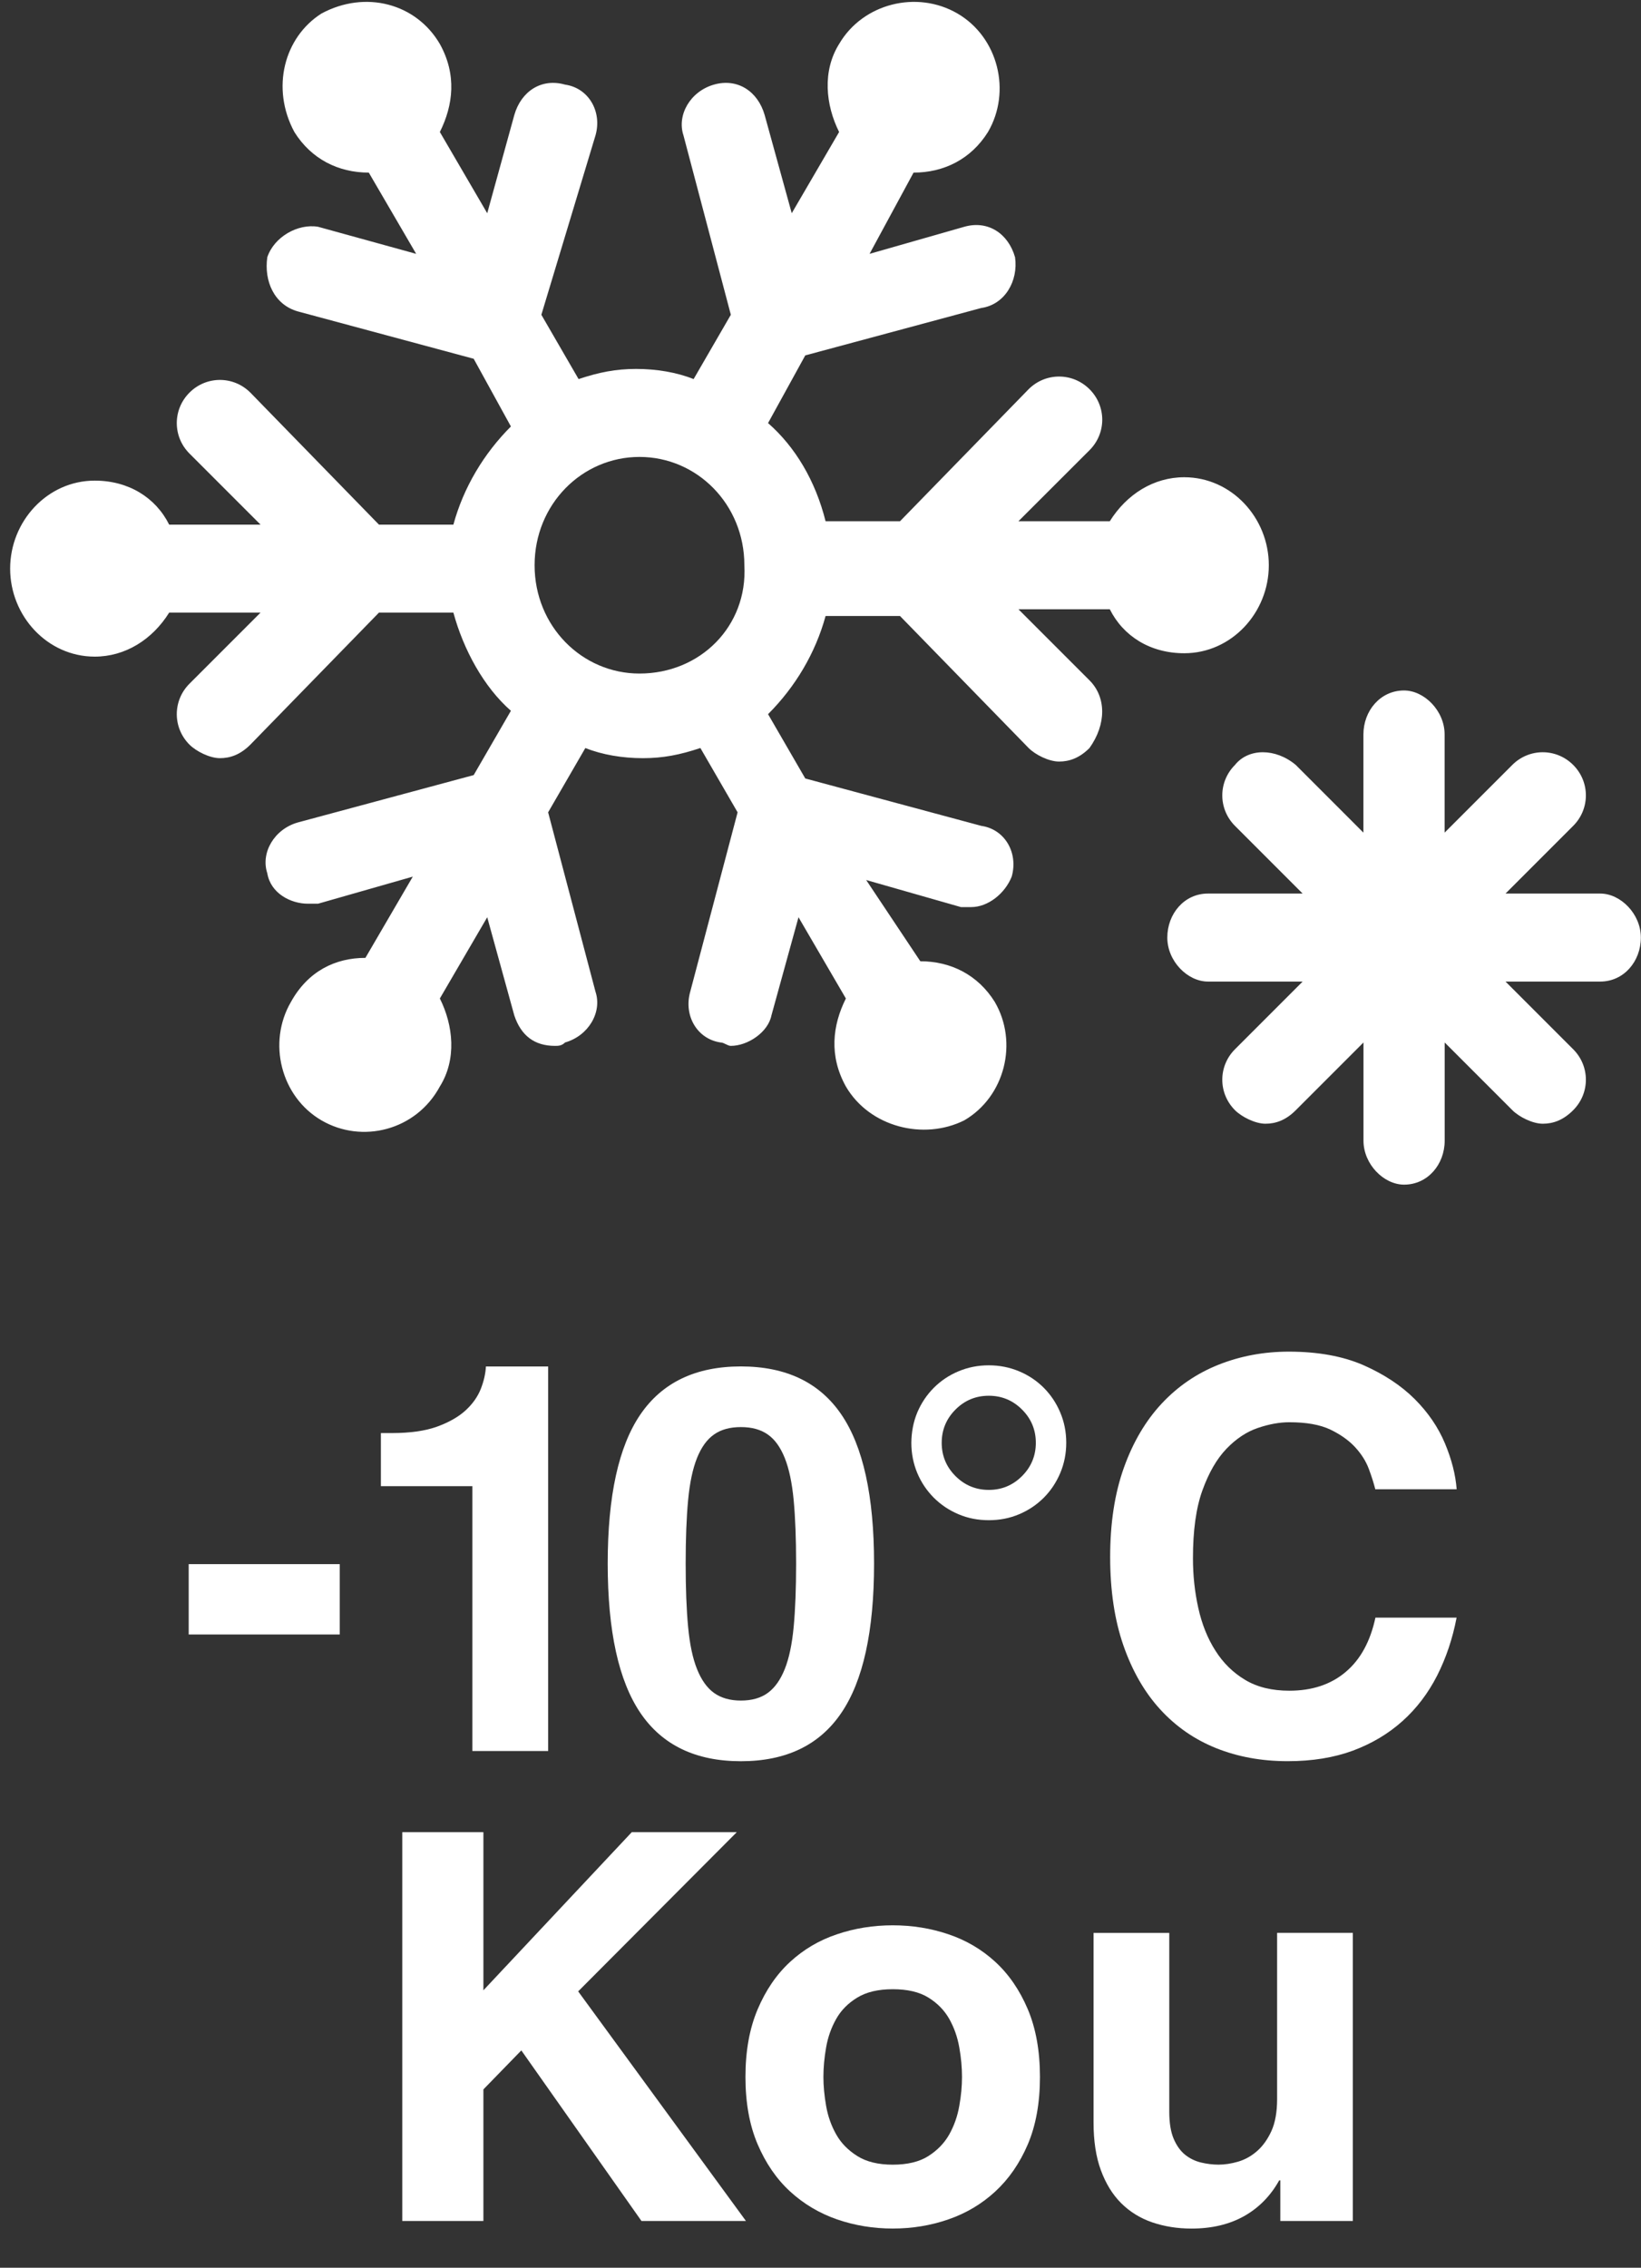
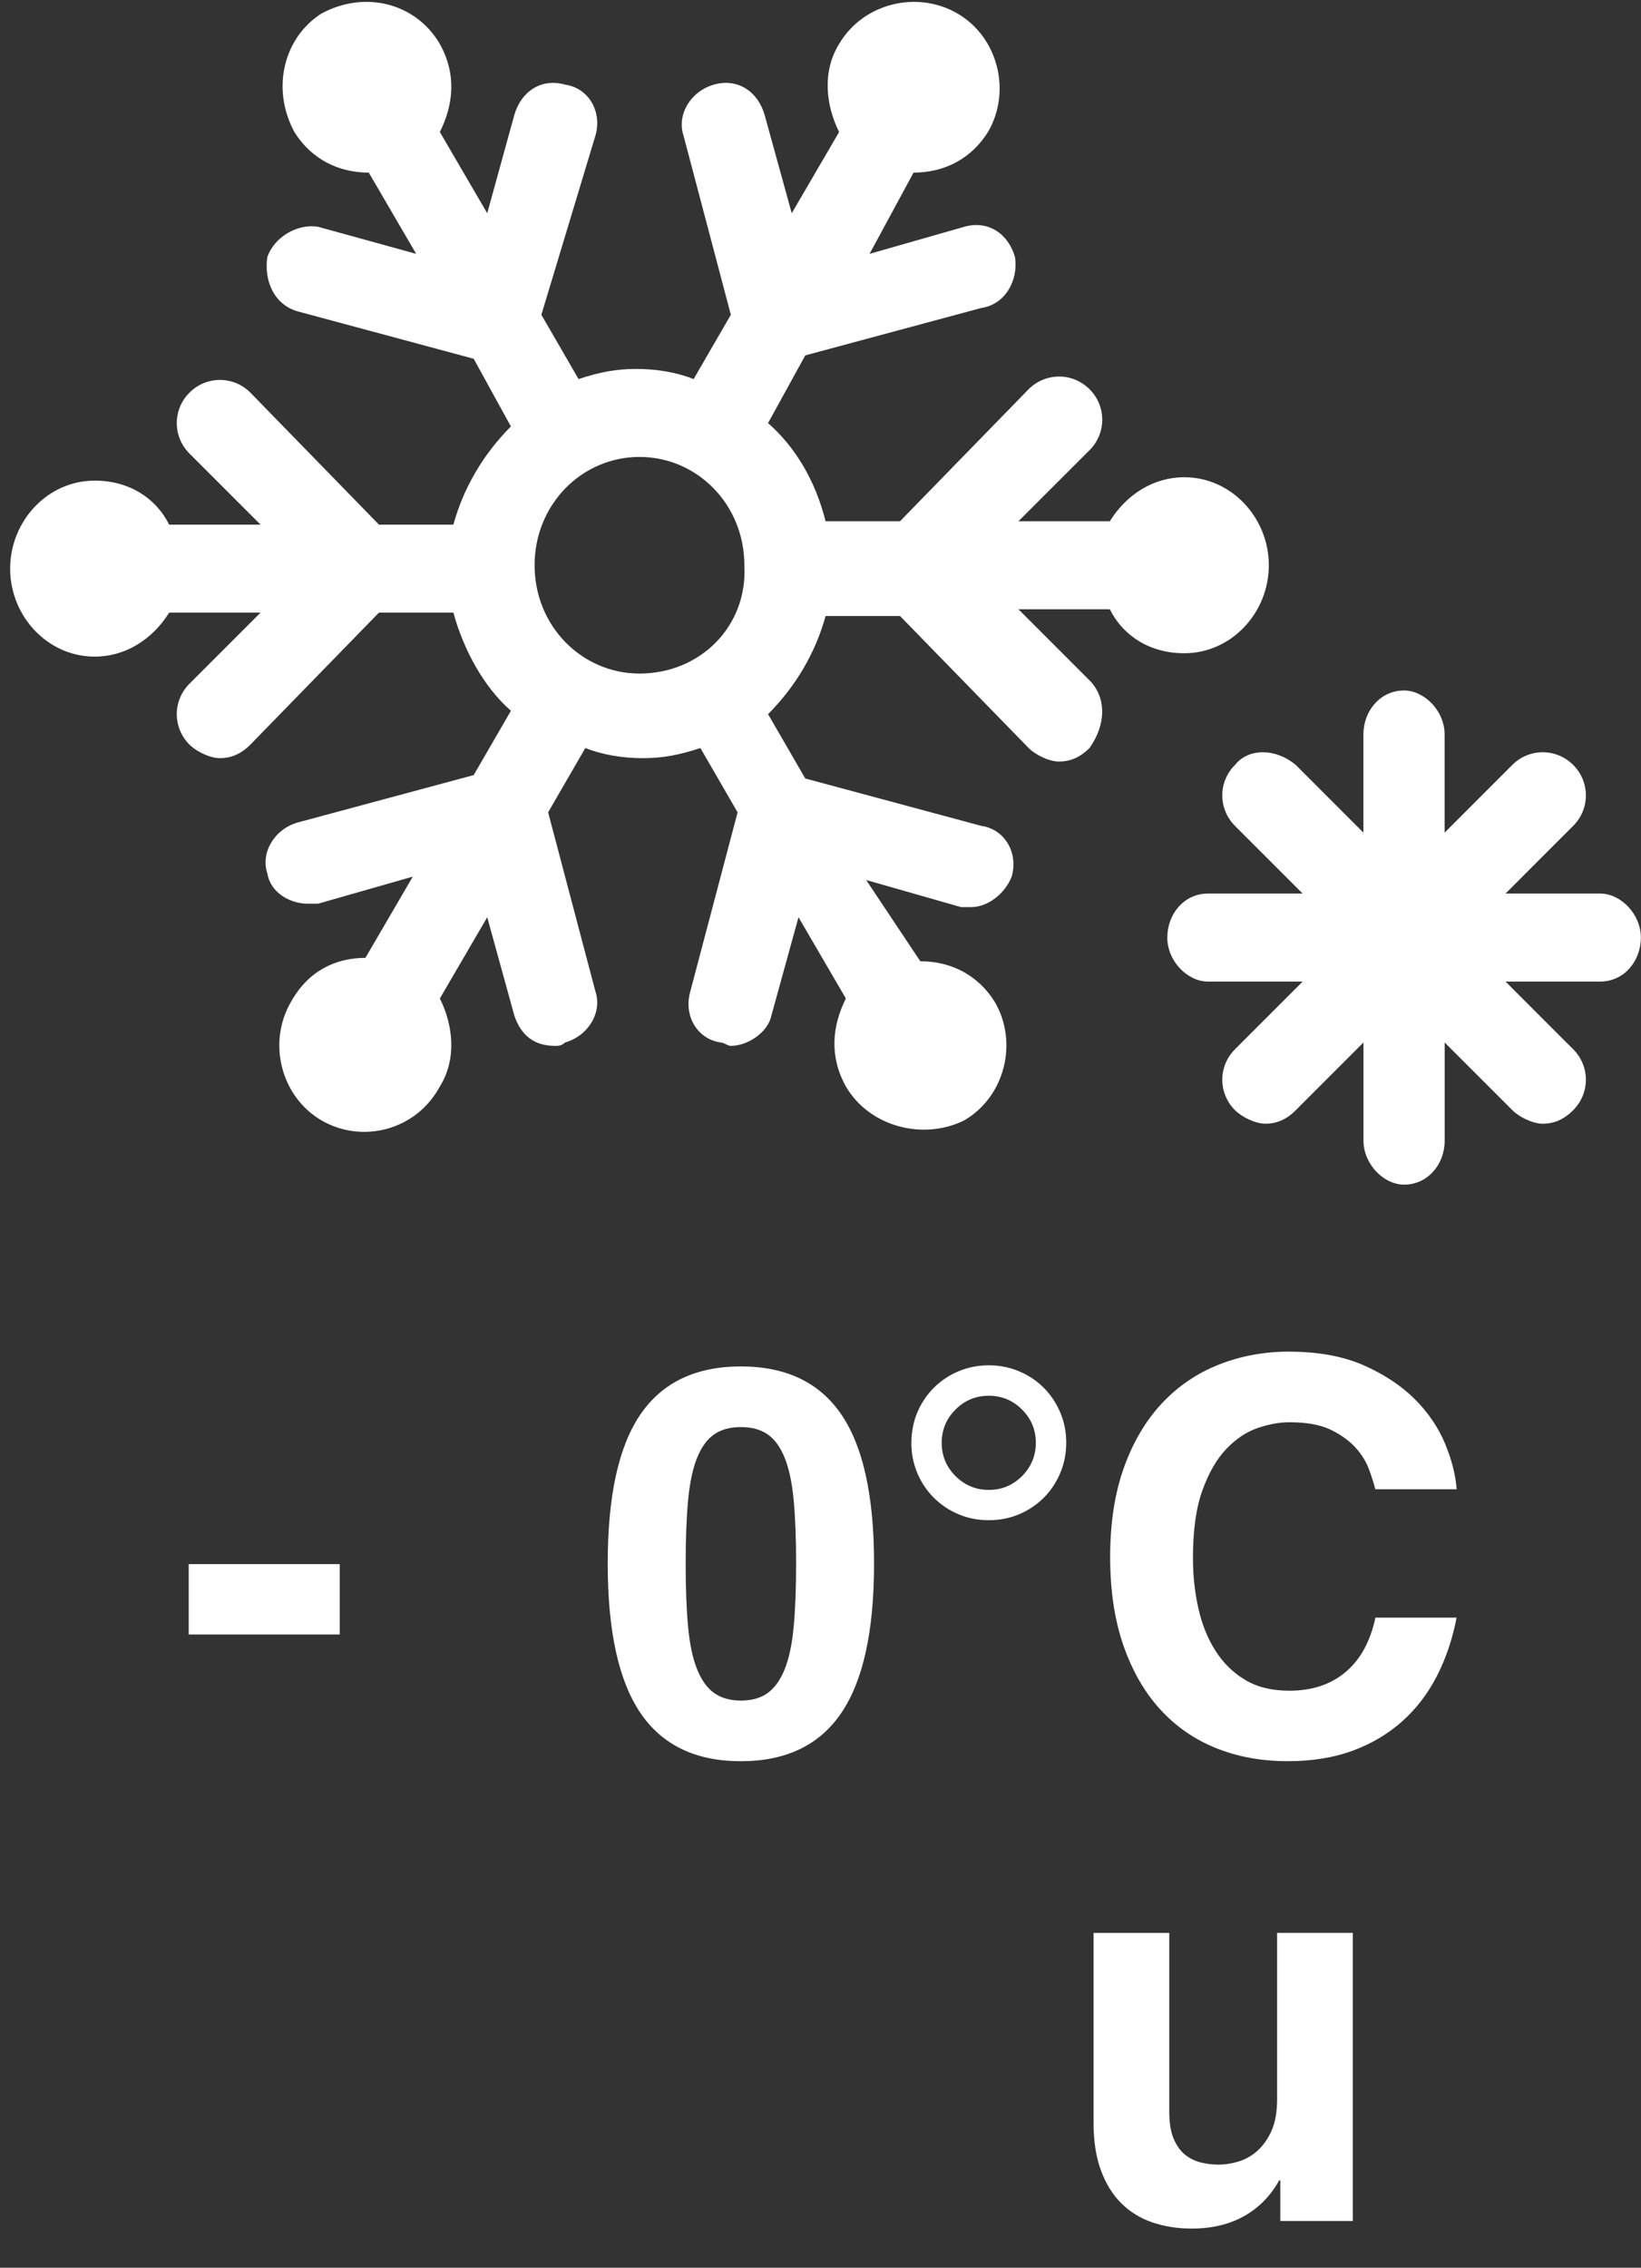
<svg xmlns="http://www.w3.org/2000/svg" version="1.1" id="レイヤー_1" x="0px" y="0px" width="48.5px" height="67px" viewBox="0 0 48.5 67" enable-background="new 0 0 48.5 67" xml:space="preserve">
  <rect x="0" y="0" width="48.5" height="67" fill="#333333" stroke="none" />
  <g>
    <g>
      <path fill="#FFFFFF" d="M36.5,22.6c-0.5,0.5-0.5,1.3,0,1.8l2,2h-2.8c-0.7,0-1.2,0.6-1.2,1.3c0,0.7,0.6,1.3,1.2,1.3h2.8l-2,2    c-0.5,0.5-0.5,1.3,0,1.8c0.2,0.2,0.6,0.4,0.9,0.4c0.3,0,0.6-0.1,0.898-0.4l2-2v2.9c0,0.7,0.602,1.3,1.2,1.3c0.7,0,1.2-0.6,1.2-1.3    v-2.9l2,2c0.199,0.2,0.6,0.4,0.898,0.4c0.301,0,0.602-0.1,0.9-0.4c0.5-0.5,0.5-1.3,0-1.8l-2-2h2.8c0.7,0,1.2-0.6,1.2-1.3    c0-0.7-0.6-1.3-1.2-1.3h-2.8l2-2c0.5-0.5,0.5-1.3,0-1.8s-1.3-0.5-1.8,0l-2,2v-2.9c0-0.7-0.601-1.3-1.2-1.3c-0.7,0-1.2,0.6-1.2,1.3    v2.9l-2-2C37.7,22.1,36.9,22.1,36.5,22.6z M32.2,20.1L30.1,18h2.7c0.4,0.8,1.2,1.3,2.2,1.3c1.4,0,2.5-1.2,2.5-2.6    c0-1.4-1.1-2.6-2.5-2.6c-0.9,0-1.7,0.5-2.2,1.3h-2.7l2.102-2.1c0.5-0.5,0.5-1.3,0-1.8S30.9,11,30.4,11.5L26.6,15.4h-2.2    c-0.3-1.2-0.9-2.2-1.7-2.9l1.1-2L29,9.1c0.7-0.1,1.1-0.8,1-1.5c-0.2-0.7-0.8-1.1-1.5-0.9l-2.8,0.8L27,5.1c0.9,0,1.7-0.4,2.2-1.2    c0.7-1.2,0.3-2.8-0.9-3.5c-1.2-0.7-2.8-0.3-3.5,0.9c-0.5,0.8-0.4,1.8,0,2.6l-1.4,2.4l-0.8-2.9c-0.2-0.7-0.8-1.1-1.5-0.9    C20.4,2.7,20,3.4,20.2,4l1.4,5.3l-1.1,1.9c-0.5-0.2-1.1-0.3-1.7-0.3c-0.6,0-1.1,0.1-1.7,0.3L16,9.3L17.6,4    c0.2-0.7-0.2-1.4-0.9-1.5c-0.7-0.2-1.3,0.2-1.5,0.9l-0.8,2.9L13,3.9c0.4-0.8,0.5-1.7,0-2.6c-0.7-1.2-2.2-1.6-3.5-0.9    C8.4,1.1,8,2.6,8.7,3.9c0.5,0.8,1.3,1.2,2.2,1.2l1.4,2.4L9.4,6.7C8.8,6.6,8.1,7,7.9,7.6C7.8,8.3,8.1,9,8.8,9.2l5.2,1.4l1.1,2    c-0.8,0.8-1.4,1.8-1.7,2.9h-2.2l-3.8-3.9c-0.5-0.5-1.3-0.5-1.8,0s-0.5,1.3,0,1.8l2.1,2.1H5c-0.4-0.8-1.2-1.3-2.2-1.3    c-1.4,0-2.5,1.2-2.5,2.6c0,1.4,1.1,2.6,2.5,2.6c0.9,0,1.7-0.5,2.2-1.3h2.7l-2.1,2.1c-0.5,0.5-0.5,1.3,0,1.8    c0.2,0.2,0.6,0.4,0.9,0.4s0.6-0.1,0.9-0.4l3.8-3.9h2.2c0.3,1.1,0.9,2.2,1.7,2.9L14,22.9l-5.2,1.4c-0.7,0.2-1.1,0.9-0.9,1.5    c0.1,0.6,0.7,0.9,1.2,0.9c0.1,0,0.2,0,0.3,0l2.8-0.8l-1.4,2.4c-0.9,0-1.7,0.4-2.2,1.3c-0.7,1.2-0.3,2.8,0.9,3.5    c1.2,0.7,2.8,0.3,3.5-1c0.5-0.8,0.4-1.8,0-2.6l1.4-2.4l0.8,2.9c0.2,0.6,0.6,0.9,1.2,0.9c0.1,0,0.2,0,0.3-0.1    c0.7-0.2,1.1-0.9,0.9-1.5L16.2,24l1.1-1.9c0.5,0.2,1.1,0.3,1.7,0.3s1.1-0.1,1.7-0.3l1.1,1.9l-1.4,5.3c-0.2,0.7,0.2,1.4,0.9,1.5    c0.1,0,0.2,0.1,0.3,0.1c0.5,0,1.1-0.4,1.2-0.9l0.8-2.9l1.4,2.4c-0.4,0.8-0.5,1.7,0,2.6c0.7,1.2,2.3,1.6,3.5,1    c1.2-0.7,1.6-2.3,0.9-3.5c-0.5-0.8-1.301-1.2-2.2-1.2L25.6,26l2.801,0.8c0.101,0,0.199,0,0.301,0c0.5,0,1-0.4,1.199-0.9    c0.199-0.7-0.199-1.4-0.899-1.5L23.8,23l-1.1-1.9c0.8-0.8,1.4-1.8,1.7-2.9h2.2l3.801,3.9c0.199,0.2,0.601,0.4,0.899,0.4    c0.3,0,0.601-0.1,0.9-0.4C32.7,21.4,32.7,20.6,32.2,20.1z M18.9,19.9c-1.7,0-3.1-1.4-3.1-3.2c0-1.8,1.4-3.2,3.1-3.2    c1.7,0,3.1,1.4,3.1,3.2C22.1,18.5,20.7,19.9,18.9,19.9z" />
    </g>
  </g>
  <g>
    <path fill="#FFFFFF" d="M10.041,46.212v2.079H5.577v-2.079H10.041z" />
-     <path fill="#FFFFFF" d="M11.257,42.34h0.32c0.544,0,0.992-0.064,1.344-0.191c0.352-0.129,0.632-0.289,0.84-0.48   s0.357-0.402,0.448-0.632c0.09-0.229,0.141-0.45,0.152-0.664h1.84v11.36h-2.24v-7.824h-2.704V42.34z" />
    <path fill="#FFFFFF" d="M18.929,41.787c0.646-0.943,1.634-1.416,2.968-1.416c1.333,0,2.322,0.473,2.966,1.416   c0.646,0.943,0.97,2.414,0.97,4.408s-0.323,3.467-0.97,4.416c-0.644,0.949-1.633,1.424-2.966,1.424   c-1.334,0-2.323-0.475-2.968-1.424s-0.968-2.422-0.968-4.416S18.283,42.73,18.929,41.787z M20.337,48.066   c0.048,0.513,0.136,0.929,0.264,1.248c0.128,0.32,0.296,0.556,0.504,0.705c0.208,0.148,0.472,0.224,0.792,0.224   s0.584-0.074,0.792-0.224c0.208-0.15,0.376-0.385,0.504-0.705c0.128-0.319,0.216-0.735,0.264-1.248   c0.048-0.512,0.072-1.135,0.072-1.871s-0.024-1.36-0.072-1.872c-0.048-0.513-0.136-0.929-0.264-1.248s-0.296-0.552-0.504-0.695   c-0.208-0.146-0.472-0.217-0.792-0.217s-0.584,0.071-0.792,0.217c-0.208,0.144-0.376,0.376-0.504,0.695s-0.216,0.735-0.264,1.248   c-0.048,0.512-0.072,1.136-0.072,1.872S20.289,47.557,20.337,48.066z" />
    <path fill="#FFFFFF" d="M27.111,41.73c0.117-0.276,0.281-0.52,0.488-0.728c0.209-0.208,0.45-0.371,0.729-0.487   c0.277-0.117,0.576-0.177,0.896-0.177c0.318,0,0.617,0.06,0.896,0.177c0.278,0.116,0.521,0.279,0.729,0.487   c0.207,0.208,0.369,0.45,0.486,0.728c0.118,0.277,0.178,0.576,0.178,0.896c0,0.318-0.06,0.618-0.178,0.896   c-0.117,0.276-0.279,0.52-0.486,0.728c-0.209,0.208-0.451,0.371-0.729,0.488c-0.277,0.118-0.576,0.176-0.896,0.176   c-0.32,0-0.619-0.058-0.896-0.176c-0.277-0.117-0.52-0.28-0.729-0.488c-0.207-0.208-0.371-0.45-0.488-0.728   c-0.116-0.278-0.176-0.576-0.176-0.896C26.938,42.309,26.995,42.009,27.111,41.73z M28.24,43.611   c0.271,0.271,0.601,0.408,0.984,0.408c0.383,0,0.711-0.137,0.982-0.408s0.408-0.601,0.408-0.983c0-0.385-0.137-0.713-0.408-0.983   c-0.271-0.272-0.6-0.408-0.982-0.408c-0.384,0-0.713,0.136-0.984,0.408c-0.271,0.271-0.408,0.6-0.408,0.983   S27.969,43.34,28.24,43.611z" />
    <path fill="#FFFFFF" d="M40.648,44.004c-0.043-0.171-0.105-0.371-0.191-0.602c-0.085-0.229-0.221-0.444-0.407-0.646   c-0.188-0.203-0.433-0.376-0.735-0.521c-0.305-0.144-0.707-0.215-1.209-0.215c-0.287,0-0.598,0.056-0.928,0.168   c-0.33,0.111-0.641,0.316-0.929,0.615c-0.287,0.299-0.524,0.709-0.712,1.231s-0.279,1.188-0.279,2c0,0.513,0.053,1.006,0.159,1.479   c0.106,0.476,0.274,0.895,0.505,1.256c0.229,0.362,0.521,0.65,0.88,0.864c0.357,0.214,0.792,0.319,1.304,0.319   c0.672,0,1.228-0.184,1.664-0.553c0.438-0.367,0.73-0.903,0.881-1.606h2.399c-0.118,0.618-0.31,1.188-0.575,1.712   c-0.267,0.523-0.608,0.971-1.024,1.344s-0.903,0.664-1.464,0.873c-0.561,0.207-1.202,0.312-1.928,0.312   c-0.77,0-1.473-0.128-2.113-0.384c-0.639-0.256-1.19-0.637-1.655-1.145c-0.464-0.507-0.826-1.137-1.088-1.889   c-0.261-0.752-0.392-1.624-0.392-2.615c0-1.003,0.135-1.883,0.407-2.641c0.271-0.758,0.646-1.389,1.12-1.896   c0.475-0.507,1.034-0.889,1.68-1.145c0.646-0.256,1.336-0.385,2.072-0.385c0.863,0,1.6,0.135,2.208,0.4   c0.606,0.268,1.111,0.6,1.513,1c0.398,0.398,0.697,0.837,0.896,1.313c0.198,0.475,0.313,0.926,0.345,1.353h-2.402V44.004z" />
  </g>
  <g>
-     <path fill="#FFFFFF" d="M14.287,61.731v3.888h-2.398V54.131h2.398v4.672l4.385-4.672h3.104l-4.688,4.704l4.959,6.784h-3.088   l-3.551-5.04L14.287,61.731z" />
-     <path fill="#FFFFFF" d="M30.377,63.355c-0.24,0.56-0.561,1.023-0.961,1.392s-0.861,0.643-1.385,0.824   c-0.521,0.181-1.07,0.271-1.646,0.271s-1.127-0.091-1.648-0.271c-0.523-0.182-0.984-0.456-1.385-0.824s-0.719-0.832-0.959-1.392   c-0.24-0.561-0.361-1.225-0.361-1.992c0-0.769,0.121-1.435,0.361-2s0.559-1.032,0.959-1.4s0.861-0.64,1.385-0.815   c0.521-0.177,1.072-0.265,1.648-0.265s1.125,0.088,1.646,0.265c0.523,0.176,0.984,0.447,1.385,0.815s0.721,0.835,0.961,1.4   c0.238,0.565,0.359,1.231,0.359,2C30.736,62.131,30.615,62.795,30.377,63.355z M28.352,60.491c-0.053-0.304-0.152-0.584-0.295-0.84   c-0.145-0.256-0.35-0.467-0.617-0.632c-0.266-0.166-0.619-0.248-1.055-0.248c-0.428,0-0.777,0.082-1.049,0.248   c-0.271,0.165-0.48,0.376-0.623,0.632c-0.145,0.256-0.244,0.536-0.297,0.84s-0.08,0.595-0.08,0.872c0,0.267,0.027,0.552,0.08,0.855   c0.053,0.305,0.152,0.584,0.297,0.841c0.143,0.256,0.352,0.469,0.623,0.64s0.621,0.256,1.049,0.256   c0.436,0,0.789-0.085,1.055-0.256c0.268-0.171,0.473-0.384,0.617-0.64c0.143-0.257,0.242-0.536,0.295-0.841   c0.055-0.304,0.08-0.589,0.08-0.855C28.432,61.086,28.406,60.795,28.352,60.491z" />
    <path fill="#FFFFFF" d="M39.982,65.619H37.84v-1.2h-0.033c-0.256,0.459-0.602,0.811-1.039,1.057   c-0.438,0.245-0.955,0.367-1.553,0.367c-0.416,0-0.803-0.062-1.16-0.184s-0.664-0.313-0.92-0.568s-0.455-0.581-0.6-0.976   s-0.215-0.864-0.215-1.408v-5.6h2.238v5.279c0,0.331,0.043,0.598,0.129,0.801c0.086,0.202,0.197,0.359,0.336,0.472   s0.297,0.189,0.473,0.232c0.176,0.042,0.348,0.063,0.52,0.063c0.182,0,0.373-0.029,0.576-0.088   c0.201-0.059,0.389-0.162,0.561-0.313c0.17-0.148,0.311-0.346,0.424-0.592c0.111-0.245,0.168-0.56,0.168-0.943v-4.912h2.238V65.619   z" />
  </g>
</svg>